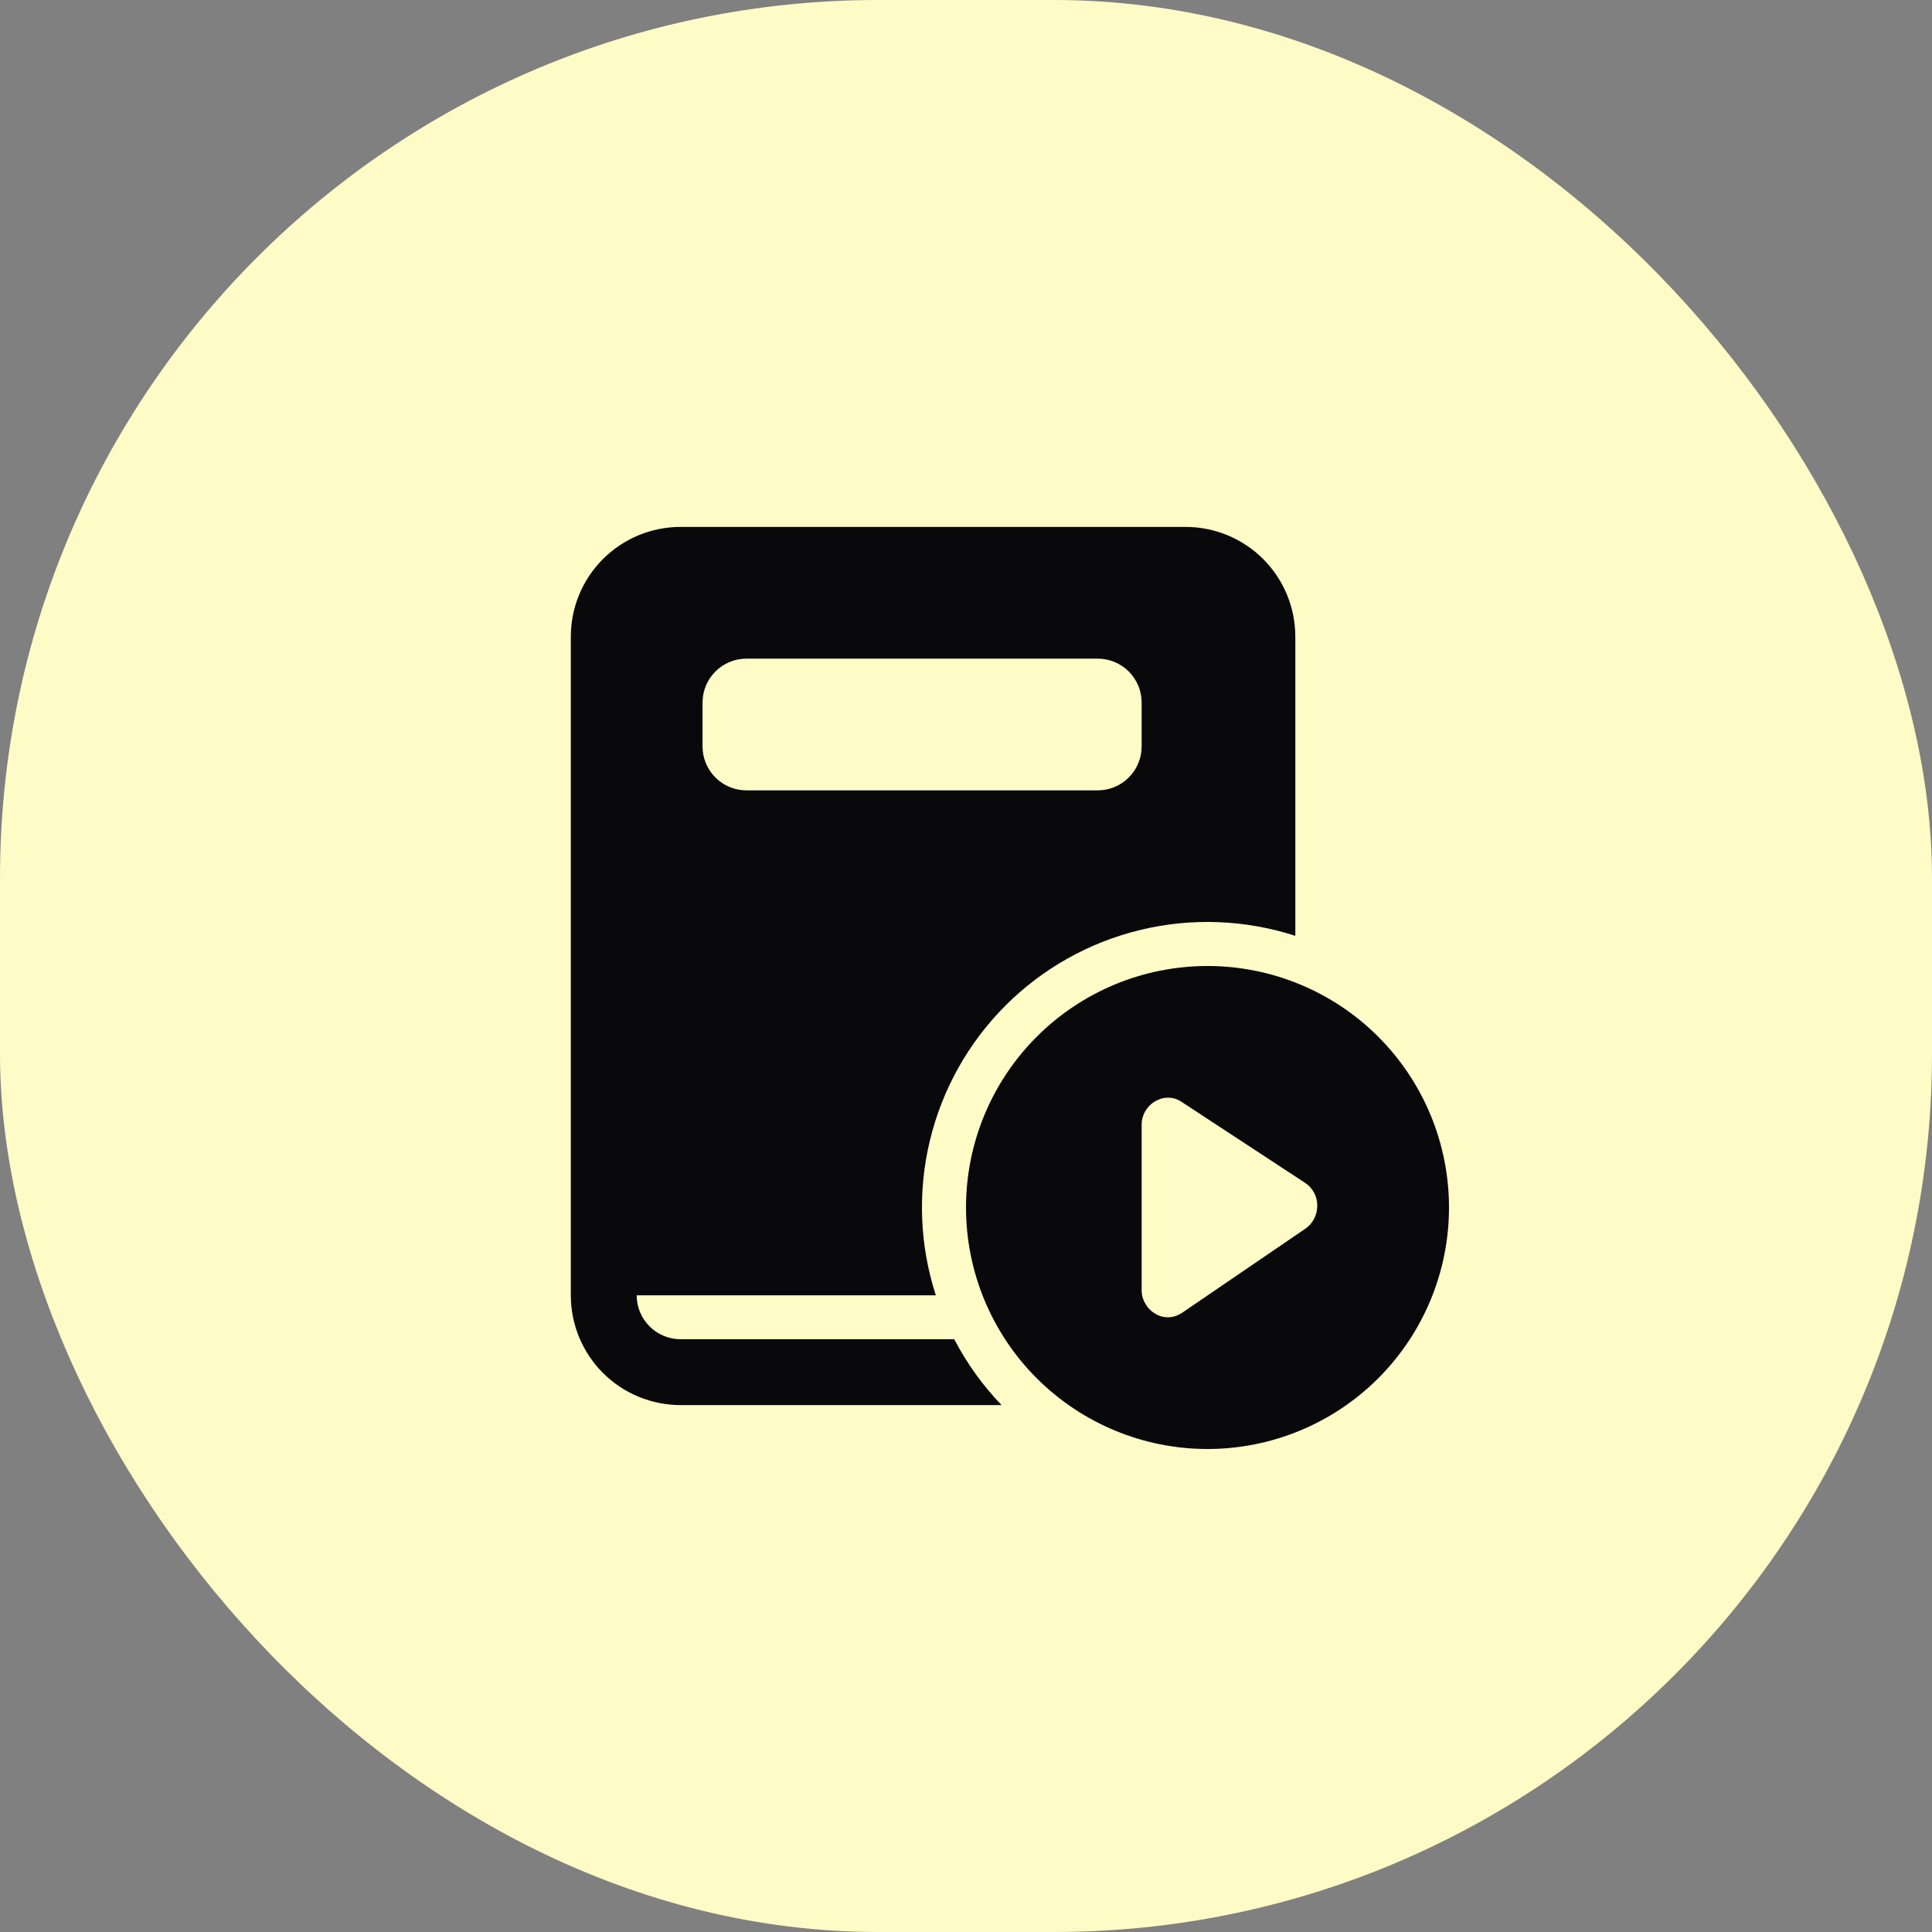
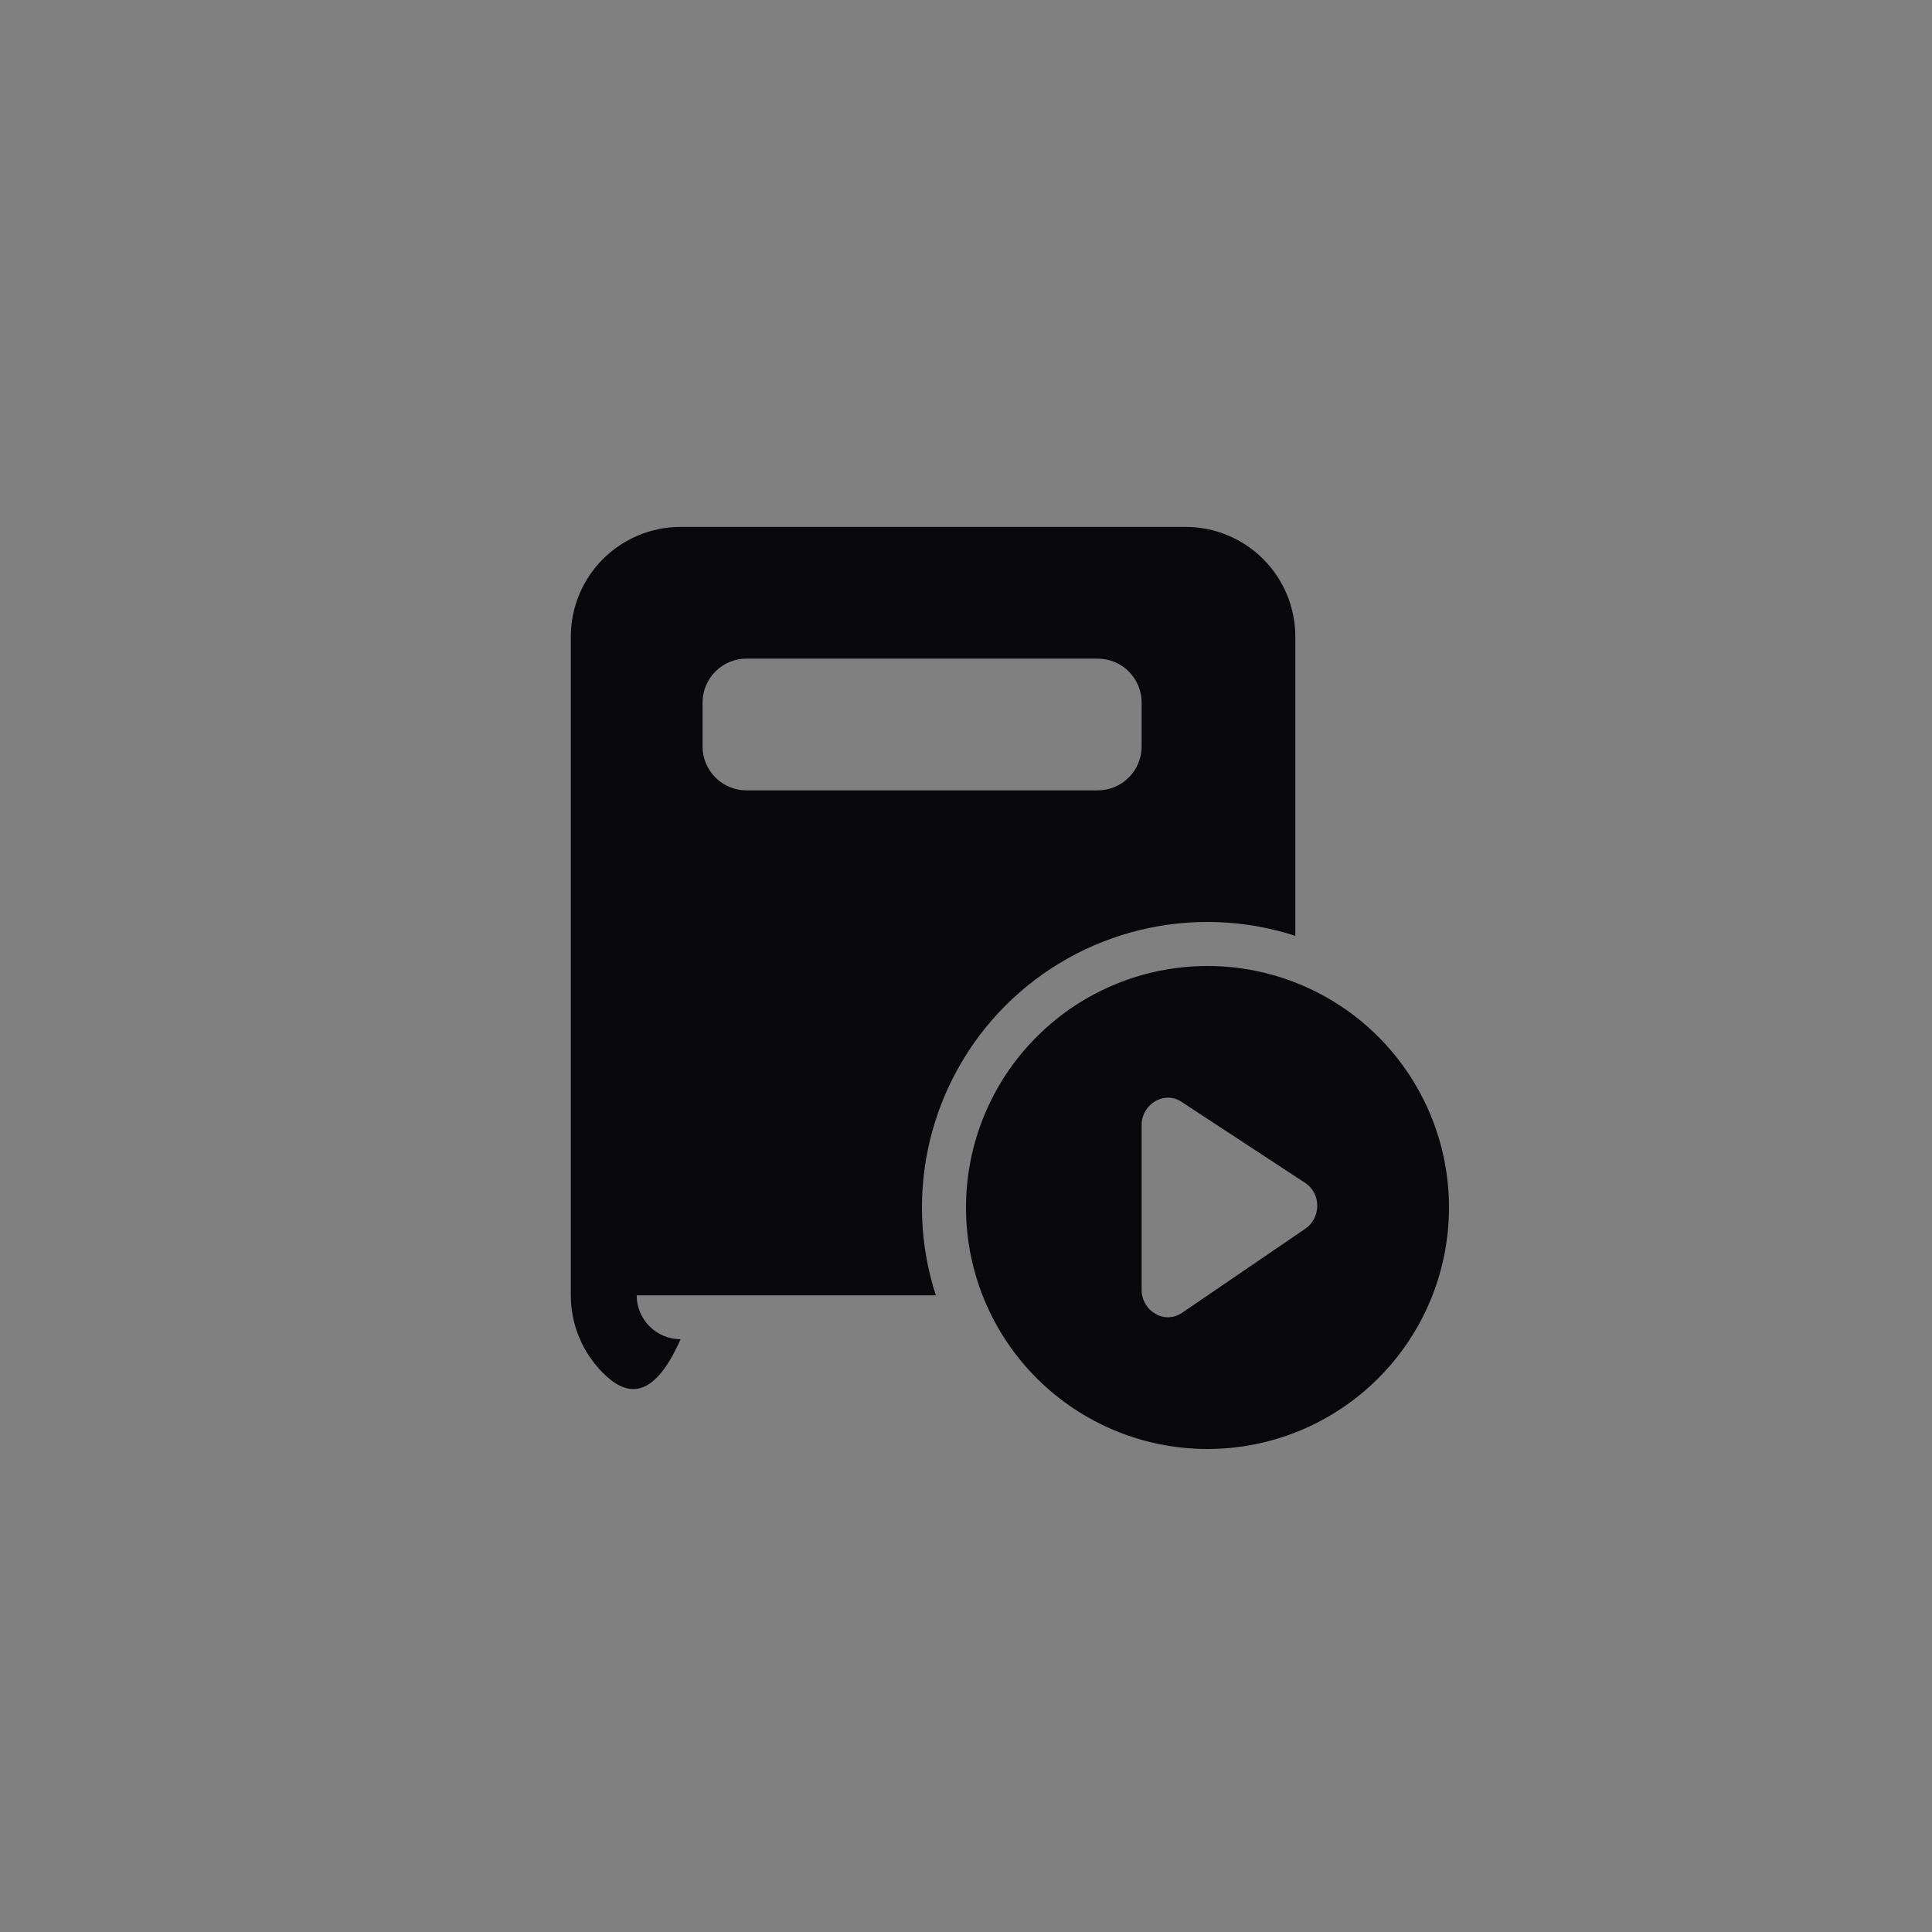
<svg xmlns="http://www.w3.org/2000/svg" width="44" height="44" viewBox="0 0 44 44" fill="none">
  <rect x="0" y="0" width="44" height="44" fill="#808080" stroke="none" />
-   <rect width="44" height="44" rx="20" fill="#FFFBC6" />
-   <path d="M15.5 12H27C27.663 12 28.299 12.263 28.768 12.732C29.237 13.201 29.5 13.837 29.5 14.5V21.313C28.36 20.944 27.141 20.897 25.977 21.177C24.812 21.457 23.747 22.053 22.9 22.9C22.053 23.747 21.457 24.812 21.177 25.977C20.897 27.141 20.944 28.36 21.313 29.5H14.5C14.5 29.765 14.605 30.02 14.793 30.207C14.98 30.395 15.235 30.5 15.5 30.5H21.732C22.018 31.049 22.381 31.554 22.81 32H15.5C14.837 32 14.201 31.737 13.732 31.268C13.263 30.799 13 30.163 13 29.5V14.5C13 13.837 13.263 13.201 13.732 12.732C14.201 12.263 14.837 12 15.5 12ZM17 15C16.735 15 16.48 15.105 16.293 15.293C16.105 15.48 16 15.735 16 16V17C16 17.265 16.105 17.52 16.293 17.707C16.48 17.895 16.735 18 17 18H25C25.265 18 25.52 17.895 25.707 17.707C25.895 17.52 26 17.265 26 17V16C26 15.735 25.895 15.48 25.707 15.293C25.52 15.105 25.265 15 25 15H17ZM33 27.5C33 26.041 32.42 24.642 31.389 23.611C30.358 22.579 28.959 22 27.5 22C26.041 22 24.642 22.579 23.611 23.611C22.579 24.642 22 26.041 22 27.5C22 28.959 22.579 30.358 23.611 31.389C24.642 32.42 26.041 33 27.5 33C28.959 33 30.358 32.42 31.389 31.389C32.42 30.358 33 28.959 33 27.5ZM26.914 25.097L29.72 26.937C29.807 26.993 29.876 27.067 29.925 27.16C29.975 27.251 30 27.35 30 27.458C30 27.562 29.975 27.664 29.928 27.756C29.882 27.847 29.814 27.925 29.73 27.982L26.923 29.897C26.874 29.93 26.821 29.956 26.765 29.974C26.635 30.016 26.494 30.007 26.37 29.951C26.299 29.917 26.233 29.872 26.177 29.816C26.122 29.757 26.079 29.69 26.047 29.616C26.015 29.541 25.999 29.46 26 29.379V25.621C25.999 25.501 26.034 25.383 26.099 25.281C26.164 25.18 26.257 25.1 26.367 25.051C26.454 25.01 26.55 24.992 26.646 25C26.742 25.008 26.835 25.041 26.914 25.096" fill="#09090B" />
+   <path d="M15.5 12H27C27.663 12 28.299 12.263 28.768 12.732C29.237 13.201 29.5 13.837 29.5 14.5V21.313C28.36 20.944 27.141 20.897 25.977 21.177C24.812 21.457 23.747 22.053 22.9 22.9C22.053 23.747 21.457 24.812 21.177 25.977C20.897 27.141 20.944 28.36 21.313 29.5H14.5C14.5 29.765 14.605 30.02 14.793 30.207C14.98 30.395 15.235 30.5 15.5 30.5H21.732H15.5C14.837 32 14.201 31.737 13.732 31.268C13.263 30.799 13 30.163 13 29.5V14.5C13 13.837 13.263 13.201 13.732 12.732C14.201 12.263 14.837 12 15.5 12ZM17 15C16.735 15 16.48 15.105 16.293 15.293C16.105 15.48 16 15.735 16 16V17C16 17.265 16.105 17.52 16.293 17.707C16.48 17.895 16.735 18 17 18H25C25.265 18 25.52 17.895 25.707 17.707C25.895 17.52 26 17.265 26 17V16C26 15.735 25.895 15.48 25.707 15.293C25.52 15.105 25.265 15 25 15H17ZM33 27.5C33 26.041 32.42 24.642 31.389 23.611C30.358 22.579 28.959 22 27.5 22C26.041 22 24.642 22.579 23.611 23.611C22.579 24.642 22 26.041 22 27.5C22 28.959 22.579 30.358 23.611 31.389C24.642 32.42 26.041 33 27.5 33C28.959 33 30.358 32.42 31.389 31.389C32.42 30.358 33 28.959 33 27.5ZM26.914 25.097L29.72 26.937C29.807 26.993 29.876 27.067 29.925 27.16C29.975 27.251 30 27.35 30 27.458C30 27.562 29.975 27.664 29.928 27.756C29.882 27.847 29.814 27.925 29.73 27.982L26.923 29.897C26.874 29.93 26.821 29.956 26.765 29.974C26.635 30.016 26.494 30.007 26.37 29.951C26.299 29.917 26.233 29.872 26.177 29.816C26.122 29.757 26.079 29.69 26.047 29.616C26.015 29.541 25.999 29.46 26 29.379V25.621C25.999 25.501 26.034 25.383 26.099 25.281C26.164 25.18 26.257 25.1 26.367 25.051C26.454 25.01 26.55 24.992 26.646 25C26.742 25.008 26.835 25.041 26.914 25.096" fill="#09090B" />
</svg>